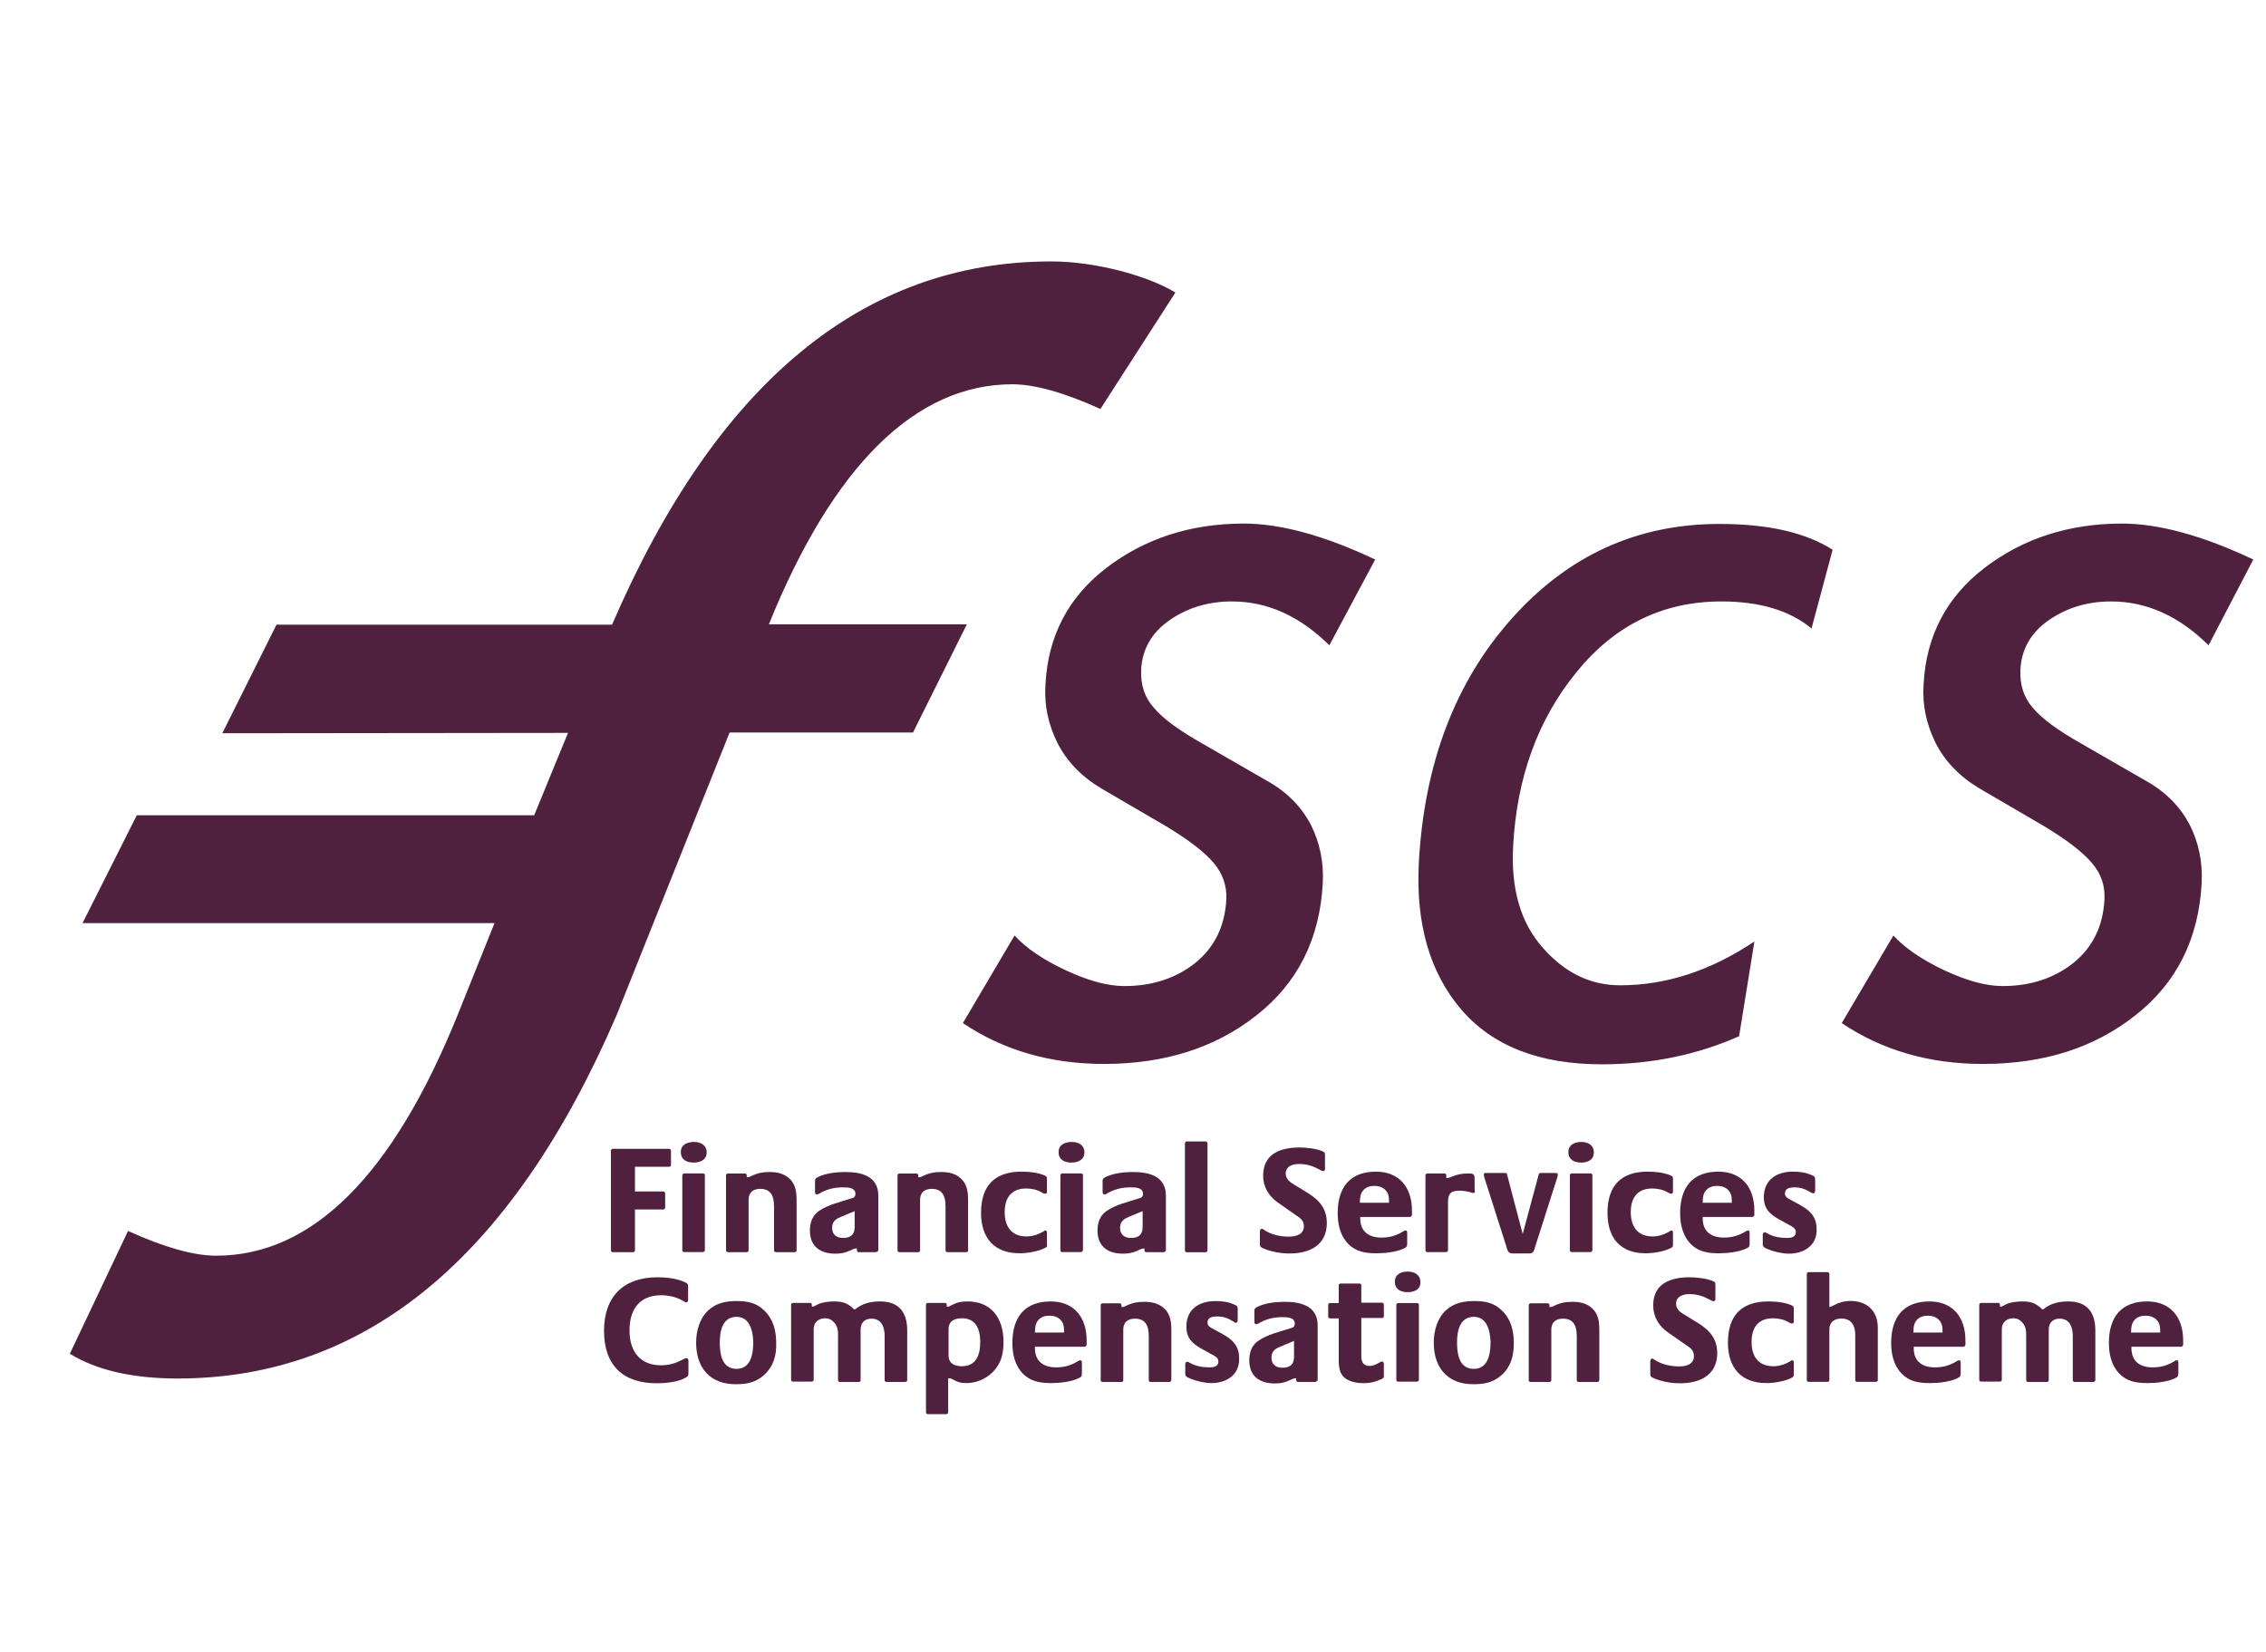
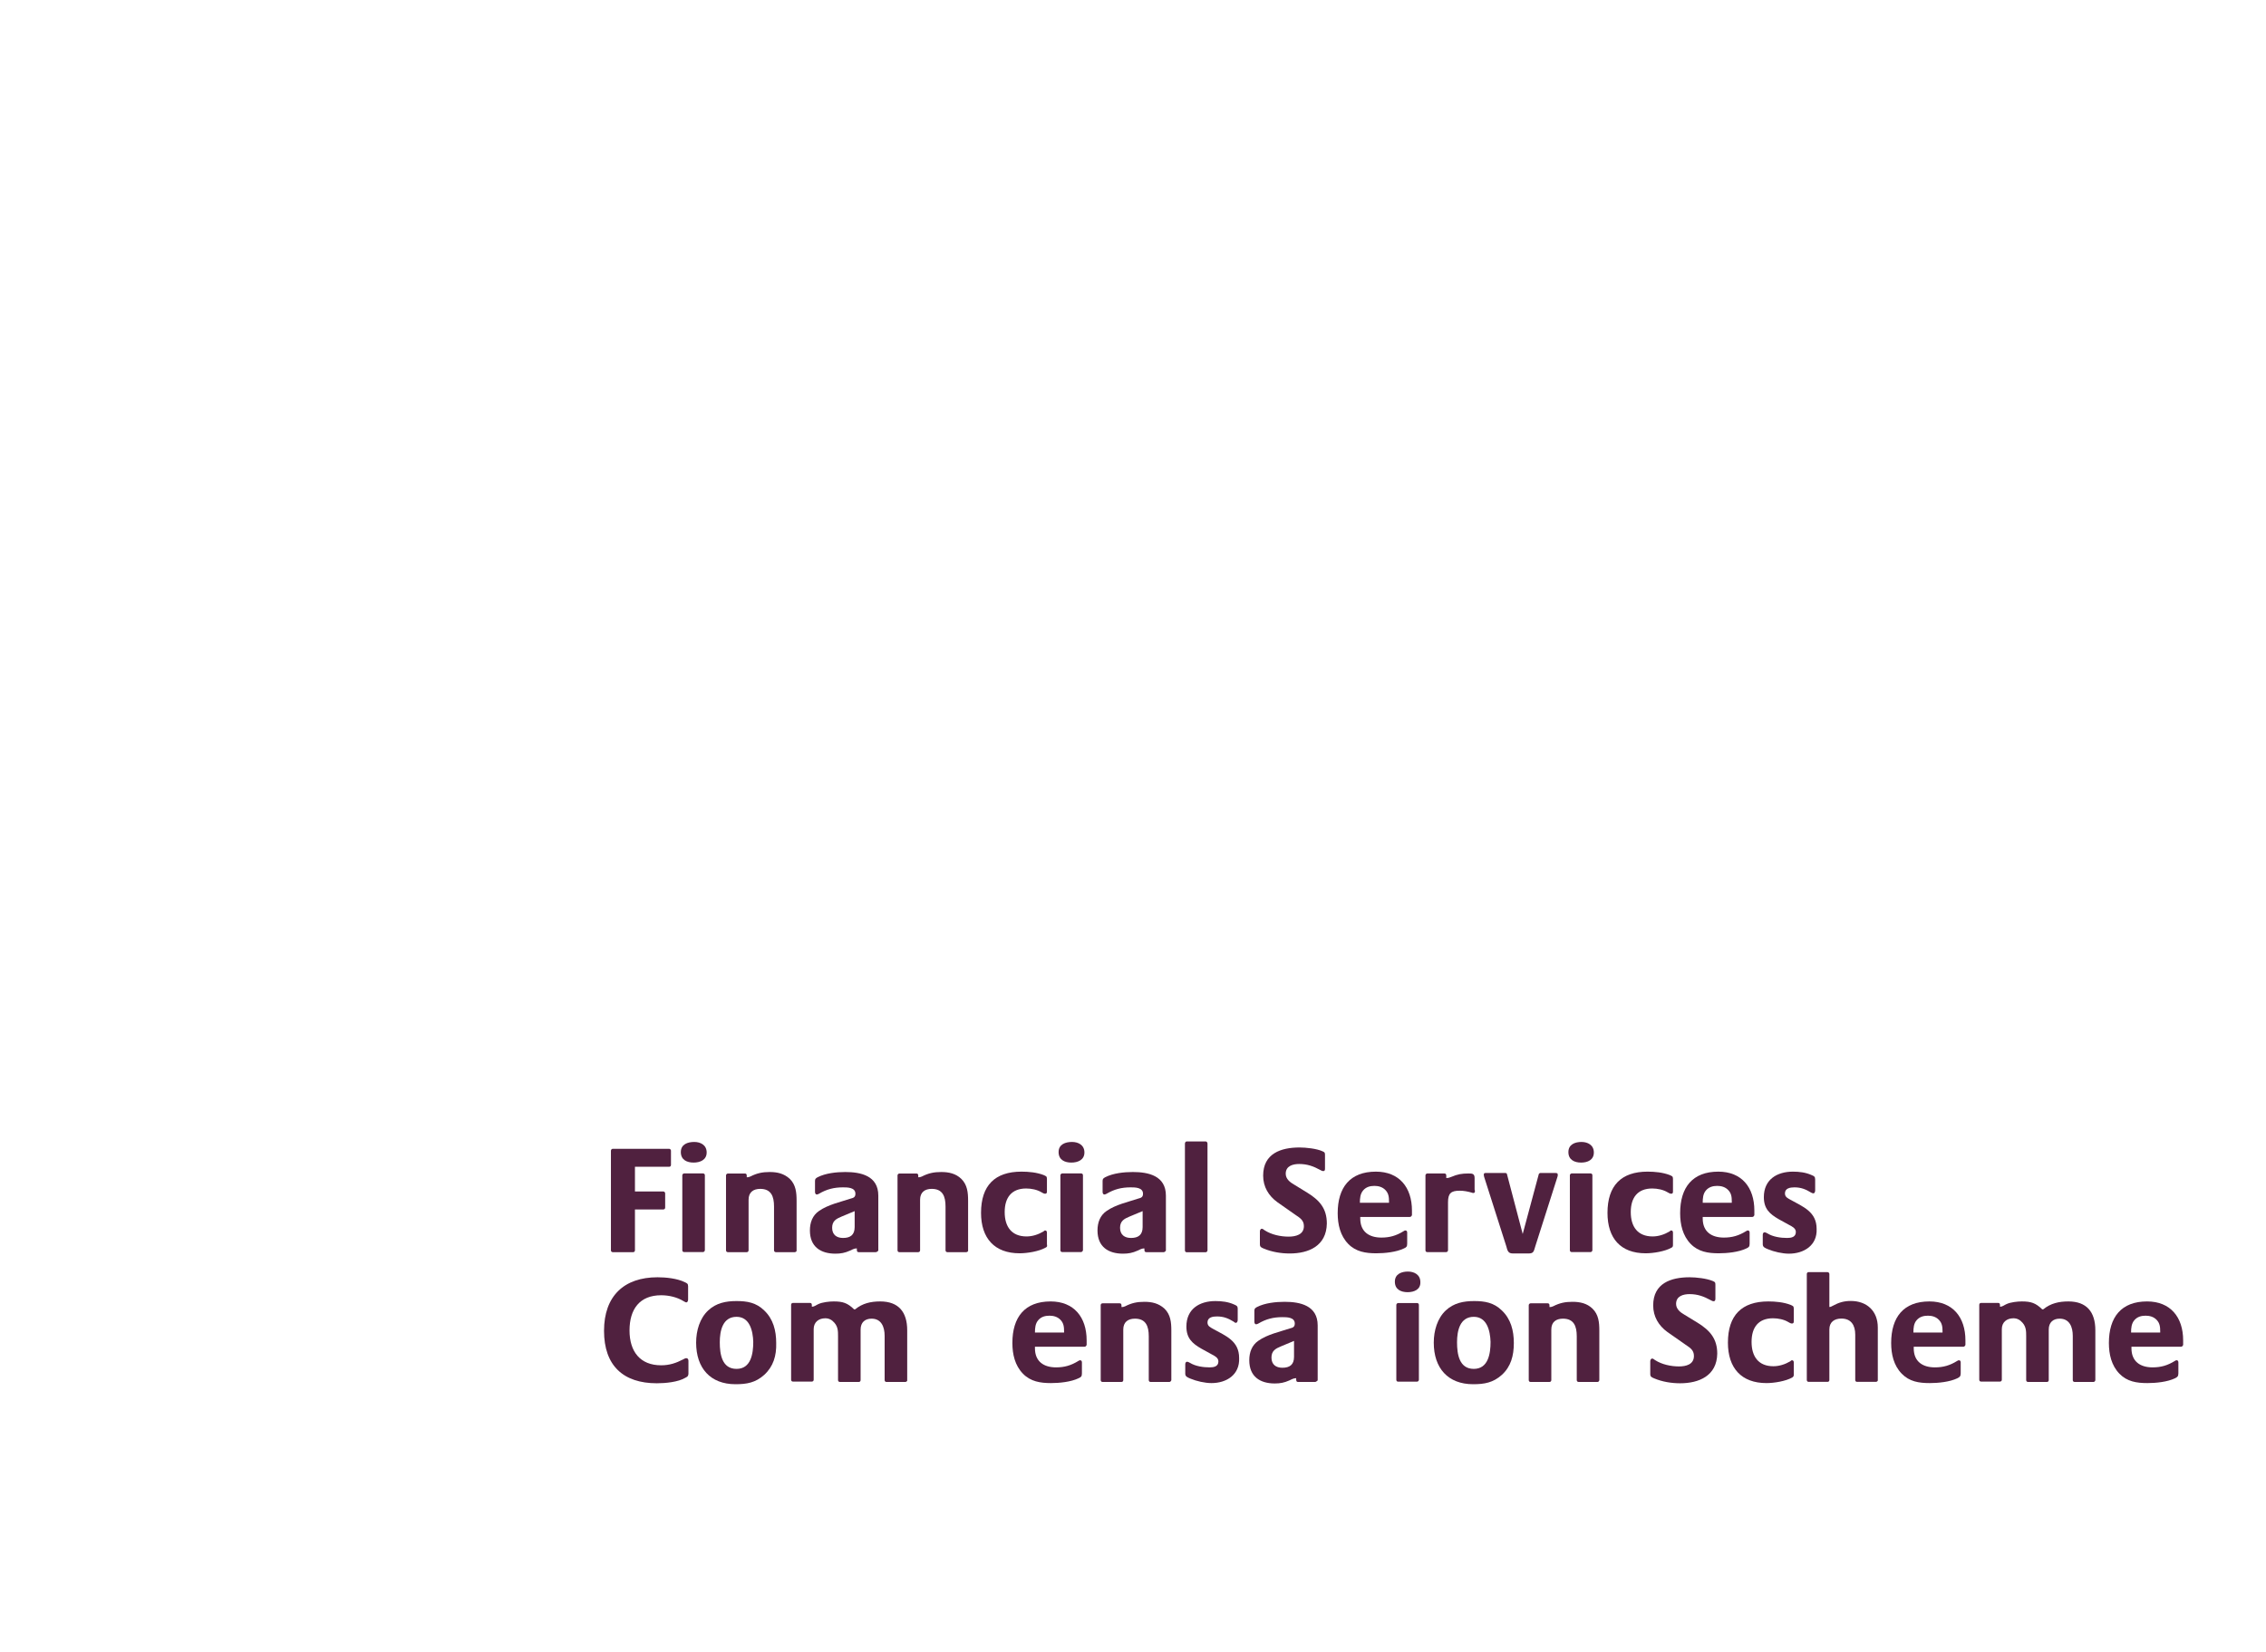
<svg xmlns="http://www.w3.org/2000/svg" width="48" height="35" viewBox="0 0 48 35" fill="none">
  <g clip-path="url(#clip0_14591_12109)">
-     <path d="M46.783 13.672C46.159 13.053 45.473 12.743 44.717 12.743C44.216 12.743 43.777 12.878 43.399 13.14C43.021 13.402 42.821 13.751 42.798 14.187C42.782 14.505 42.867 14.774 43.06 14.997C43.253 15.227 43.599 15.481 44.093 15.758L45.457 16.544C45.881 16.782 46.182 17.091 46.382 17.472C46.575 17.853 46.66 18.266 46.637 18.71C46.575 19.892 46.105 20.828 45.234 21.511C44.363 22.201 43.291 22.542 42.004 22.542C40.871 22.542 39.876 22.256 39.013 21.677L40.107 19.821C40.354 20.09 40.716 20.336 41.187 20.559C41.665 20.781 42.073 20.892 42.42 20.892C43.014 20.892 43.515 20.725 43.923 20.4C44.332 20.067 44.548 19.622 44.578 19.059C44.594 18.773 44.509 18.512 44.316 18.289C44.124 18.059 43.785 17.797 43.299 17.504L41.927 16.703C41.503 16.449 41.194 16.123 41.002 15.742C40.809 15.354 40.716 14.941 40.747 14.497C40.801 13.473 41.233 12.648 42.042 12.029C42.852 11.41 43.823 11.093 44.949 11.093C45.727 11.093 46.66 11.347 47.731 11.855L46.783 13.672ZM38.373 13.315C37.91 12.934 37.278 12.743 36.461 12.743C35.228 12.743 34.202 13.243 33.393 14.243C32.576 15.243 32.129 16.473 32.052 17.932C32.005 18.829 32.206 19.543 32.676 20.075C33.139 20.606 33.686 20.876 34.318 20.876C35.289 20.876 36.238 20.567 37.163 19.948L36.839 21.955C35.945 22.352 34.973 22.55 33.933 22.55C32.607 22.55 31.612 22.161 30.949 21.384C30.286 20.606 29.986 19.567 30.055 18.273C30.171 16.171 30.826 14.449 32.021 13.108C33.216 11.767 34.68 11.101 36.423 11.101C37.456 11.101 38.25 11.284 38.82 11.648L38.373 13.315ZM28.159 13.672C27.534 13.053 26.848 12.743 26.093 12.743C25.592 12.743 25.152 12.878 24.775 13.14C24.397 13.402 24.196 13.751 24.173 14.187C24.158 14.505 24.243 14.774 24.443 14.997C24.636 15.227 24.983 15.481 25.476 15.758L26.84 16.544C27.265 16.782 27.565 17.091 27.766 17.472C27.958 17.853 28.043 18.266 28.02 18.71C27.958 19.892 27.488 20.828 26.617 21.511C25.746 22.201 24.667 22.542 23.387 22.542C22.254 22.542 21.259 22.256 20.396 21.677L21.491 19.821C21.737 20.09 22.1 20.336 22.578 20.559C23.055 20.781 23.464 20.892 23.819 20.892C24.412 20.892 24.913 20.725 25.322 20.4C25.73 20.067 25.946 19.622 25.977 19.059C25.992 18.773 25.9 18.512 25.715 18.289C25.522 18.059 25.183 17.797 24.698 17.504L23.325 16.703C22.901 16.449 22.593 16.123 22.4 15.742C22.207 15.354 22.115 14.941 22.146 14.497C22.2 13.473 22.631 12.648 23.441 12.029C24.25 11.41 25.222 11.093 26.347 11.093C27.126 11.093 28.058 11.347 29.13 11.855L28.159 13.672ZM23.31 8.665C22.539 8.316 21.915 8.142 21.444 8.142C19.409 8.142 17.659 9.839 16.287 13.227H20.481L19.34 15.52H15.455L13.057 21.519C10.845 26.644 7.746 29.207 3.76 29.207C2.812 29.207 2.049 29.032 1.479 28.683L2.712 26.081C3.483 26.43 4.107 26.605 4.577 26.605C6.613 26.605 8.316 24.907 9.688 21.519L10.475 19.559H1.748L2.897 17.274H11.315L12.032 15.528L4.709 15.536L5.857 13.235H12.965C15.177 8.11 18.284 5.539 22.269 5.539C23.217 5.539 24.327 5.848 24.898 6.198L23.31 8.665Z" fill="#50213F" />
    <path d="M14.175 24.721H13.45V25.244H14.052C14.075 25.244 14.09 25.268 14.09 25.284V25.585C14.09 25.609 14.075 25.625 14.052 25.625H13.45V26.49C13.45 26.514 13.435 26.53 13.412 26.53H12.98C12.957 26.53 12.941 26.514 12.941 26.49V24.38C12.941 24.356 12.964 24.34 12.98 24.34H14.175C14.198 24.34 14.213 24.364 14.213 24.38V24.681C14.213 24.705 14.198 24.721 14.175 24.721Z" fill="#50213F" />
    <path d="M14.692 24.632C14.553 24.632 14.422 24.576 14.422 24.41C14.422 24.243 14.568 24.195 14.707 24.195C14.838 24.195 14.969 24.259 14.969 24.418C14.969 24.576 14.83 24.632 14.692 24.632ZM14.892 26.528H14.491C14.468 26.528 14.453 26.512 14.453 26.488V24.901C14.453 24.878 14.476 24.862 14.491 24.862H14.892C14.915 24.862 14.931 24.878 14.931 24.901V26.488C14.931 26.504 14.915 26.528 14.892 26.528Z" fill="#50213F" />
    <path d="M16.836 26.53H16.435C16.412 26.53 16.396 26.514 16.396 26.49V25.562C16.396 25.348 16.335 25.189 16.104 25.189C15.957 25.189 15.857 25.261 15.857 25.419V26.49C15.857 26.514 15.841 26.53 15.818 26.53H15.418C15.394 26.53 15.379 26.514 15.379 26.49V24.903C15.379 24.88 15.402 24.864 15.418 24.864H15.78C15.826 24.864 15.818 24.911 15.818 24.943H15.826C15.857 24.943 15.872 24.935 15.895 24.927C16.034 24.856 16.15 24.832 16.304 24.832C16.466 24.832 16.605 24.864 16.728 24.975C16.859 25.102 16.874 25.268 16.874 25.443V26.49C16.882 26.506 16.859 26.53 16.836 26.53Z" fill="#50213F" />
    <path d="M18.552 26.53H18.189C18.143 26.53 18.151 26.482 18.151 26.451H18.135C18.097 26.451 18.035 26.482 18.004 26.498C17.896 26.546 17.811 26.562 17.696 26.562C17.387 26.562 17.156 26.419 17.156 26.07C17.156 25.903 17.21 25.752 17.349 25.657C17.542 25.522 17.804 25.467 18.02 25.395C18.081 25.38 18.12 25.364 18.12 25.292C18.12 25.157 17.95 25.157 17.858 25.157C17.665 25.157 17.511 25.197 17.349 25.292C17.334 25.3 17.318 25.308 17.303 25.308C17.272 25.308 17.264 25.276 17.264 25.253V25.023C17.264 24.975 17.28 24.967 17.318 24.943C17.488 24.856 17.719 24.832 17.904 24.832C18.235 24.832 18.605 24.911 18.605 25.332V26.498C18.598 26.506 18.575 26.53 18.552 26.53ZM18.112 25.657C18.02 25.697 17.927 25.736 17.827 25.776C17.711 25.824 17.627 25.871 17.627 26.014C17.627 26.165 17.727 26.229 17.858 26.229C18.012 26.229 18.104 26.165 18.104 25.998V25.657H18.112Z" fill="#50213F" />
    <path d="M20.469 26.53H20.068C20.045 26.53 20.029 26.514 20.029 26.49V25.562C20.029 25.348 19.968 25.189 19.736 25.189C19.59 25.189 19.49 25.261 19.49 25.419V26.49C19.49 26.514 19.474 26.53 19.451 26.53H19.05C19.027 26.53 19.012 26.514 19.012 26.49V24.903C19.012 24.88 19.035 24.864 19.05 24.864H19.413C19.459 24.864 19.451 24.911 19.451 24.943H19.459C19.49 24.943 19.505 24.935 19.528 24.927C19.667 24.856 19.783 24.832 19.937 24.832C20.099 24.832 20.245 24.864 20.361 24.975C20.492 25.102 20.507 25.268 20.507 25.443V26.49C20.515 26.506 20.492 26.53 20.469 26.53Z" fill="#50213F" />
    <path d="M22.146 26.435C22.007 26.514 21.76 26.554 21.598 26.554C21.067 26.554 20.781 26.236 20.781 25.697C20.781 25.118 21.074 24.824 21.637 24.824C21.791 24.824 21.961 24.84 22.107 24.896C22.153 24.919 22.177 24.919 22.177 24.975V25.245C22.177 25.276 22.169 25.292 22.138 25.292C22.115 25.292 22.084 25.276 22.061 25.261C21.968 25.205 21.845 25.181 21.737 25.181C21.429 25.181 21.282 25.372 21.282 25.681C21.282 25.991 21.429 26.197 21.745 26.197C21.868 26.197 21.991 26.157 22.099 26.094C22.115 26.086 22.123 26.07 22.138 26.07C22.169 26.07 22.177 26.094 22.177 26.117V26.363C22.184 26.403 22.184 26.419 22.146 26.435Z" fill="#50213F" />
    <path d="M22.694 24.632C22.555 24.632 22.424 24.576 22.424 24.41C22.424 24.243 22.57 24.195 22.709 24.195C22.84 24.195 22.971 24.259 22.971 24.418C22.971 24.576 22.832 24.632 22.694 24.632ZM22.902 26.528H22.501C22.478 26.528 22.462 26.512 22.462 26.488V24.901C22.462 24.878 22.485 24.862 22.501 24.862H22.902C22.925 24.862 22.94 24.878 22.94 24.901V26.488C22.94 26.504 22.917 26.528 22.902 26.528Z" fill="#50213F" />
    <path d="M24.651 26.53H24.281C24.235 26.53 24.242 26.482 24.242 26.451H24.227C24.189 26.451 24.127 26.482 24.096 26.498C23.988 26.546 23.903 26.562 23.788 26.562C23.479 26.562 23.248 26.419 23.248 26.07C23.248 25.903 23.302 25.752 23.441 25.657C23.634 25.522 23.896 25.467 24.111 25.395C24.173 25.38 24.212 25.364 24.212 25.292C24.212 25.157 24.042 25.157 23.95 25.157C23.757 25.157 23.603 25.197 23.441 25.292C23.425 25.3 23.41 25.308 23.395 25.308C23.364 25.308 23.356 25.276 23.356 25.253V25.023C23.356 24.975 23.371 24.967 23.41 24.943C23.579 24.856 23.811 24.832 23.996 24.832C24.327 24.832 24.697 24.911 24.697 25.332V26.498C24.69 26.506 24.674 26.53 24.651 26.53ZM24.212 25.657C24.119 25.697 24.019 25.736 23.926 25.776C23.811 25.824 23.726 25.871 23.726 26.014C23.726 26.165 23.826 26.229 23.957 26.229C24.111 26.229 24.204 26.165 24.204 25.998V25.657H24.212Z" fill="#50213F" />
    <path d="M25.539 26.532H25.138C25.115 26.532 25.1 26.516 25.1 26.492V24.231C25.1 24.207 25.115 24.184 25.138 24.184H25.539C25.562 24.184 25.578 24.207 25.578 24.231V26.492C25.578 26.508 25.562 26.532 25.539 26.532Z" fill="#50213F" />
    <path d="M27.32 26.558C27.135 26.558 26.942 26.526 26.772 26.455C26.718 26.431 26.688 26.423 26.688 26.36V26.09C26.688 26.066 26.703 26.034 26.726 26.034C26.749 26.034 26.765 26.05 26.788 26.066C26.934 26.161 27.127 26.201 27.297 26.201C27.443 26.201 27.62 26.161 27.62 25.979C27.62 25.852 27.535 25.804 27.443 25.741L27.058 25.471C26.872 25.336 26.757 25.146 26.757 24.908C26.757 24.439 27.135 24.312 27.528 24.312C27.666 24.312 27.89 24.336 28.013 24.392C28.067 24.416 28.067 24.424 28.067 24.487V24.757C28.067 24.781 28.067 24.812 28.029 24.812C28.006 24.812 27.983 24.797 27.967 24.789C27.821 24.709 27.69 24.662 27.52 24.662C27.389 24.662 27.235 24.701 27.235 24.868C27.235 24.979 27.327 25.05 27.412 25.098L27.697 25.273C27.952 25.431 28.106 25.606 28.106 25.923C28.098 26.399 27.721 26.558 27.32 26.558Z" fill="#50213F" />
    <path d="M29.862 25.784H28.814V25.816C28.814 26.102 29.007 26.221 29.261 26.221C29.438 26.221 29.577 26.181 29.731 26.086C29.747 26.078 29.754 26.07 29.77 26.07C29.801 26.07 29.808 26.094 29.808 26.117V26.348C29.808 26.411 29.793 26.427 29.739 26.451C29.577 26.53 29.33 26.554 29.153 26.554C28.93 26.554 28.721 26.522 28.559 26.355C28.39 26.181 28.336 25.943 28.336 25.705C28.336 25.157 28.598 24.824 29.145 24.824C29.639 24.824 29.909 25.157 29.909 25.649V25.745C29.901 25.768 29.885 25.784 29.862 25.784ZM29.423 25.459C29.423 25.364 29.415 25.284 29.346 25.213C29.284 25.149 29.199 25.126 29.114 25.126C29.022 25.126 28.937 25.149 28.876 25.221C28.814 25.292 28.806 25.387 28.806 25.483H29.423V25.459Z" fill="#50213F" />
    <path d="M31.213 25.276C31.197 25.276 31.19 25.276 31.174 25.268C31.09 25.244 31.005 25.228 30.92 25.228C30.735 25.228 30.673 25.284 30.673 25.474V26.49C30.673 26.514 30.65 26.529 30.635 26.529H30.234C30.211 26.529 30.195 26.514 30.195 26.49V24.903C30.195 24.879 30.218 24.863 30.234 24.863H30.596C30.65 24.863 30.635 24.927 30.635 24.959H30.642C30.681 24.959 30.704 24.951 30.743 24.935C30.874 24.879 30.966 24.863 31.105 24.863C31.182 24.863 31.236 24.863 31.236 24.959V25.204C31.251 25.236 31.244 25.276 31.213 25.276Z" fill="#50213F" />
    <path d="M32.987 24.947L32.524 26.399C32.493 26.494 32.493 26.557 32.393 26.557H32.039C31.946 26.557 31.931 26.494 31.908 26.407L31.437 24.931C31.437 24.915 31.43 24.907 31.43 24.891C31.43 24.852 31.453 24.852 31.484 24.852H31.884C31.9 24.852 31.923 24.86 31.923 24.883L32.255 26.145L32.594 24.883C32.594 24.867 32.617 24.852 32.632 24.852H32.941C32.956 24.852 32.995 24.852 32.995 24.875C33.002 24.899 32.995 24.931 32.987 24.947Z" fill="#50213F" />
    <path d="M33.492 24.632C33.354 24.632 33.223 24.576 33.223 24.41C33.223 24.243 33.369 24.195 33.5 24.195C33.631 24.195 33.762 24.259 33.762 24.418C33.762 24.576 33.631 24.632 33.492 24.632ZM33.693 26.528H33.292C33.269 26.528 33.254 26.512 33.254 26.488V24.901C33.254 24.878 33.277 24.862 33.292 24.862H33.693C33.716 24.862 33.731 24.878 33.731 24.901V26.488C33.731 26.504 33.716 26.528 33.693 26.528Z" fill="#50213F" />
    <path d="M35.407 26.435C35.269 26.514 35.022 26.554 34.86 26.554C34.328 26.554 34.051 26.236 34.051 25.697C34.051 25.118 34.344 24.824 34.899 24.824C35.053 24.824 35.222 24.84 35.369 24.896C35.415 24.919 35.438 24.919 35.438 24.975V25.245C35.438 25.276 35.431 25.292 35.4 25.292C35.377 25.292 35.346 25.276 35.323 25.261C35.23 25.205 35.107 25.181 34.999 25.181C34.691 25.181 34.544 25.372 34.544 25.681C34.544 25.991 34.691 26.197 35.007 26.197C35.13 26.197 35.253 26.157 35.361 26.094C35.377 26.086 35.384 26.07 35.4 26.07C35.431 26.07 35.438 26.094 35.438 26.117V26.363C35.438 26.403 35.438 26.419 35.407 26.435Z" fill="#50213F" />
    <path d="M37.116 25.784H36.068V25.816C36.068 26.102 36.261 26.221 36.515 26.221C36.692 26.221 36.831 26.181 36.985 26.086C37.001 26.078 37.008 26.07 37.024 26.07C37.054 26.07 37.062 26.094 37.062 26.117V26.348C37.062 26.411 37.047 26.427 36.993 26.451C36.831 26.53 36.584 26.554 36.407 26.554C36.183 26.554 35.975 26.522 35.813 26.355C35.644 26.181 35.59 25.943 35.59 25.705C35.59 25.157 35.852 24.824 36.399 24.824C36.893 24.824 37.162 25.157 37.162 25.649V25.745C37.155 25.768 37.139 25.784 37.116 25.784ZM36.684 25.459C36.684 25.364 36.677 25.284 36.607 25.213C36.546 25.149 36.461 25.126 36.376 25.126C36.284 25.126 36.199 25.149 36.137 25.221C36.075 25.292 36.068 25.387 36.068 25.483H36.684V25.459Z" fill="#50213F" />
    <path d="M37.895 26.562C37.756 26.562 37.579 26.522 37.448 26.467C37.394 26.443 37.34 26.427 37.34 26.363V26.165C37.34 26.141 37.348 26.11 37.378 26.11C37.401 26.11 37.425 26.125 37.44 26.133C37.556 26.205 37.718 26.229 37.856 26.229C37.941 26.229 38.041 26.213 38.041 26.102C38.041 26.022 37.956 25.983 37.895 25.951L37.679 25.832C37.486 25.721 37.363 25.61 37.363 25.364C37.363 24.991 37.641 24.824 37.98 24.824C38.111 24.824 38.249 24.84 38.373 24.896C38.427 24.919 38.45 24.927 38.45 24.991V25.221C38.45 25.245 38.442 25.284 38.411 25.284C38.396 25.284 38.38 25.276 38.365 25.268C38.249 25.197 38.149 25.157 38.011 25.157C37.926 25.157 37.81 25.173 37.81 25.284C37.81 25.364 37.872 25.388 37.926 25.419C38.196 25.57 38.481 25.673 38.481 26.038C38.496 26.387 38.211 26.562 37.895 26.562Z" fill="#50213F" />
    <path d="M14.522 29.189C14.367 29.284 14.09 29.308 13.913 29.308C13.204 29.308 12.795 28.935 12.795 28.197C12.795 27.459 13.219 27.062 13.928 27.062C14.105 27.062 14.344 27.086 14.506 27.166C14.553 27.189 14.576 27.197 14.576 27.253V27.531C14.576 27.554 14.568 27.594 14.537 27.594C14.522 27.594 14.499 27.578 14.483 27.57C14.344 27.483 14.167 27.443 14.005 27.443C13.55 27.443 13.335 27.737 13.335 28.189C13.335 28.634 13.558 28.927 14.005 28.927C14.182 28.927 14.321 28.88 14.475 28.8C14.491 28.792 14.514 28.776 14.537 28.776C14.568 28.776 14.583 28.8 14.583 28.832V29.11C14.576 29.157 14.568 29.165 14.522 29.189Z" fill="#50213F" />
    <path d="M16.188 29.13C16.003 29.296 15.818 29.328 15.579 29.328C15.047 29.328 14.746 28.987 14.746 28.447C14.746 28.193 14.823 27.931 15.001 27.765C15.17 27.606 15.378 27.566 15.602 27.566C15.825 27.566 16.018 27.598 16.188 27.765C16.38 27.947 16.442 28.193 16.442 28.455C16.45 28.725 16.38 28.955 16.188 29.13ZM15.602 27.9C15.309 27.9 15.247 28.193 15.247 28.439C15.247 28.693 15.293 29.003 15.602 29.003C15.91 29.003 15.956 28.677 15.956 28.431C15.949 28.193 15.879 27.9 15.602 27.9Z" fill="#50213F" />
    <path d="M19.178 29.28H18.777C18.754 29.28 18.739 29.264 18.739 29.24V28.304C18.739 28.114 18.67 27.939 18.462 27.939C18.323 27.939 18.23 28.018 18.23 28.169V29.24C18.23 29.264 18.215 29.28 18.192 29.28H17.791C17.768 29.28 17.752 29.264 17.752 29.24V28.312C17.752 28.209 17.752 28.114 17.675 28.026C17.621 27.963 17.559 27.931 17.482 27.931C17.344 27.931 17.236 28.011 17.236 28.161V29.233C17.236 29.256 17.22 29.272 17.197 29.272H16.796C16.773 29.272 16.758 29.256 16.758 29.233V27.646C16.758 27.622 16.773 27.606 16.796 27.606H17.159C17.205 27.606 17.197 27.654 17.197 27.685H17.205C17.251 27.685 17.297 27.646 17.336 27.63C17.421 27.59 17.567 27.574 17.66 27.574C17.852 27.574 17.953 27.606 18.091 27.741H18.115C18.269 27.614 18.446 27.574 18.646 27.574C19.032 27.574 19.217 27.796 19.217 28.185V29.24C19.225 29.256 19.201 29.28 19.178 29.28Z" fill="#50213F" />
-     <path d="M21.034 29.066C20.887 29.217 20.679 29.304 20.471 29.304C20.34 29.304 20.278 29.28 20.163 29.217C20.132 29.201 20.124 29.201 20.085 29.201V29.923C20.085 29.947 20.062 29.962 20.047 29.962H19.654C19.631 29.962 19.615 29.947 19.615 29.923V27.646C19.615 27.622 19.631 27.606 19.654 27.606H20.016C20.062 27.606 20.055 27.654 20.055 27.685H20.062C20.093 27.685 20.101 27.685 20.124 27.669C20.263 27.598 20.34 27.574 20.494 27.574C21.003 27.574 21.257 27.931 21.257 28.431C21.257 28.677 21.211 28.883 21.034 29.066ZM20.378 27.931C20.216 27.931 20.093 27.987 20.093 28.169V28.717C20.093 28.891 20.224 28.947 20.371 28.947C20.679 28.947 20.764 28.709 20.764 28.431C20.764 28.161 20.671 27.931 20.378 27.931Z" fill="#50213F" />
    <path d="M22.972 28.534H21.923V28.566C21.923 28.852 22.116 28.971 22.37 28.971C22.548 28.971 22.686 28.931 22.841 28.836C22.856 28.828 22.864 28.82 22.879 28.82C22.91 28.82 22.918 28.844 22.918 28.867V29.098C22.918 29.161 22.902 29.177 22.848 29.201C22.686 29.28 22.44 29.304 22.262 29.304C22.039 29.304 21.831 29.272 21.669 29.105C21.499 28.931 21.445 28.693 21.445 28.455C21.445 27.907 21.707 27.574 22.255 27.574C22.748 27.574 23.018 27.907 23.018 28.399V28.495C23.01 28.518 22.995 28.534 22.972 28.534ZM22.54 28.209C22.54 28.114 22.532 28.034 22.463 27.963C22.401 27.899 22.316 27.876 22.232 27.876C22.139 27.876 22.054 27.899 21.993 27.971C21.931 28.042 21.923 28.138 21.923 28.233H22.54V28.209Z" fill="#50213F" />
    <path d="M24.773 29.28H24.372C24.349 29.28 24.334 29.264 24.334 29.24V28.312C24.334 28.098 24.272 27.939 24.041 27.939C23.895 27.939 23.794 28.011 23.794 28.169V29.24C23.794 29.264 23.779 29.28 23.756 29.28H23.355C23.332 29.28 23.316 29.264 23.316 29.24V27.653C23.316 27.63 23.332 27.614 23.355 27.614H23.717C23.764 27.614 23.756 27.661 23.756 27.693H23.764C23.794 27.693 23.81 27.685 23.833 27.677C23.972 27.606 24.087 27.582 24.241 27.582C24.403 27.582 24.542 27.614 24.665 27.725C24.797 27.852 24.812 28.018 24.812 28.193V29.24C24.812 29.256 24.789 29.28 24.773 29.28Z" fill="#50213F" />
    <path d="M25.663 29.304C25.524 29.304 25.346 29.264 25.215 29.209C25.161 29.185 25.107 29.169 25.107 29.106V28.907C25.107 28.884 25.115 28.852 25.146 28.852C25.169 28.852 25.192 28.868 25.208 28.876C25.323 28.947 25.485 28.971 25.624 28.971C25.709 28.971 25.809 28.955 25.809 28.844C25.809 28.765 25.724 28.725 25.663 28.693L25.447 28.574C25.254 28.463 25.131 28.352 25.131 28.106C25.131 27.733 25.408 27.566 25.747 27.566C25.878 27.566 26.017 27.582 26.14 27.638C26.194 27.662 26.218 27.669 26.218 27.733V27.963C26.218 27.987 26.21 28.027 26.179 28.027C26.163 28.027 26.148 28.019 26.133 28.003C26.017 27.931 25.917 27.892 25.778 27.892C25.693 27.892 25.578 27.908 25.578 28.019C25.578 28.098 25.639 28.122 25.693 28.154C25.963 28.304 26.248 28.407 26.248 28.772C26.264 29.129 25.979 29.304 25.663 29.304Z" fill="#50213F" />
    <path d="M27.858 29.28H27.496C27.45 29.28 27.457 29.232 27.457 29.201H27.442C27.403 29.201 27.342 29.232 27.311 29.248C27.203 29.296 27.118 29.312 27.003 29.312C26.694 29.312 26.463 29.169 26.463 28.82C26.463 28.653 26.517 28.502 26.656 28.407C26.848 28.272 27.11 28.217 27.326 28.145C27.388 28.13 27.427 28.114 27.427 28.042C27.427 27.907 27.257 27.907 27.164 27.907C26.972 27.907 26.817 27.947 26.656 28.042C26.64 28.05 26.625 28.058 26.609 28.058C26.578 28.058 26.571 28.026 26.571 28.003V27.773C26.571 27.725 26.586 27.717 26.625 27.693C26.794 27.606 27.026 27.582 27.211 27.582C27.542 27.582 27.912 27.661 27.912 28.082V29.248C27.897 29.256 27.881 29.28 27.858 29.28ZM27.419 28.407C27.326 28.447 27.234 28.486 27.134 28.526C27.018 28.574 26.933 28.621 26.933 28.764C26.933 28.915 27.033 28.979 27.164 28.979C27.319 28.979 27.411 28.915 27.411 28.748V28.407H27.419Z" fill="#50213F" />
-     <path d="M29.245 29.227C29.129 29.282 29.014 29.306 28.883 29.306C28.752 29.306 28.605 29.282 28.497 29.203C28.374 29.115 28.358 28.957 28.358 28.814V27.933H28.173C28.15 27.933 28.135 27.917 28.135 27.893V27.648C28.135 27.624 28.15 27.608 28.173 27.608H28.358V27.235C28.358 27.211 28.374 27.195 28.397 27.195H28.798C28.821 27.195 28.836 27.211 28.836 27.235V27.6H29.276C29.299 27.6 29.314 27.624 29.314 27.64V27.886C29.314 27.909 29.299 27.925 29.276 27.925H28.836V28.719C28.836 28.854 28.875 28.941 29.014 28.941C29.129 28.941 29.237 28.846 29.276 28.846C29.299 28.846 29.314 28.877 29.314 28.893V29.123C29.322 29.195 29.299 29.203 29.245 29.227Z" fill="#50213F" />
    <path d="M29.817 27.378C29.678 27.378 29.547 27.322 29.547 27.156C29.547 26.989 29.693 26.941 29.824 26.941C29.955 26.941 30.087 27.005 30.087 27.164C30.094 27.322 29.955 27.378 29.817 27.378ZM30.017 29.274H29.616C29.593 29.274 29.578 29.258 29.578 29.234V27.648C29.578 27.624 29.601 27.608 29.616 27.608H30.017C30.04 27.608 30.056 27.624 30.056 27.648V29.234C30.056 29.25 30.04 29.274 30.017 29.274Z" fill="#50213F" />
    <path d="M31.813 29.13C31.628 29.296 31.443 29.328 31.204 29.328C30.672 29.328 30.371 28.987 30.371 28.447C30.371 28.193 30.448 27.931 30.625 27.765C30.795 27.606 31.003 27.566 31.227 27.566C31.45 27.566 31.643 27.598 31.813 27.765C32.005 27.947 32.067 28.193 32.067 28.455C32.067 28.725 32.005 28.955 31.813 29.13ZM31.219 27.9C30.926 27.9 30.864 28.193 30.864 28.439C30.864 28.693 30.911 29.003 31.219 29.003C31.527 29.003 31.574 28.677 31.574 28.431C31.566 28.193 31.497 27.9 31.219 27.9Z" fill="#50213F" />
    <path d="M33.84 29.28H33.439C33.416 29.28 33.4 29.264 33.4 29.24V28.312C33.4 28.098 33.339 27.939 33.107 27.939C32.961 27.939 32.861 28.011 32.861 28.169V29.24C32.861 29.264 32.845 29.28 32.822 29.28H32.421C32.398 29.28 32.383 29.264 32.383 29.24V27.653C32.383 27.63 32.406 27.614 32.421 27.614H32.784C32.83 27.614 32.822 27.661 32.822 27.693H32.83C32.861 27.693 32.876 27.685 32.899 27.677C33.038 27.606 33.154 27.582 33.308 27.582C33.47 27.582 33.616 27.614 33.732 27.725C33.863 27.852 33.878 28.018 33.878 28.193V29.24C33.878 29.256 33.863 29.28 33.84 29.28Z" fill="#50213F" />
    <path d="M35.589 29.308C35.404 29.308 35.211 29.276 35.042 29.205C34.988 29.181 34.957 29.173 34.957 29.11V28.84C34.957 28.816 34.972 28.784 34.996 28.784C35.019 28.784 35.034 28.8 35.057 28.816C35.204 28.911 35.396 28.951 35.566 28.951C35.712 28.951 35.882 28.911 35.882 28.729C35.882 28.602 35.797 28.554 35.705 28.491L35.319 28.221C35.134 28.086 35.019 27.896 35.019 27.658C35.019 27.189 35.396 27.062 35.79 27.062C35.928 27.062 36.152 27.086 36.283 27.142C36.337 27.166 36.337 27.174 36.337 27.237V27.507C36.337 27.531 36.337 27.57 36.298 27.57C36.275 27.57 36.252 27.554 36.237 27.547C36.09 27.467 35.959 27.419 35.79 27.419C35.658 27.419 35.504 27.459 35.504 27.626C35.504 27.737 35.597 27.808 35.682 27.856L35.967 28.03C36.221 28.189 36.376 28.364 36.376 28.681C36.368 29.149 35.99 29.308 35.589 29.308Z" fill="#50213F" />
    <path d="M37.966 29.185C37.827 29.264 37.581 29.304 37.419 29.304C36.887 29.304 36.602 28.986 36.602 28.447C36.602 27.868 36.895 27.574 37.457 27.574C37.611 27.574 37.781 27.59 37.928 27.646C37.974 27.669 37.997 27.669 37.997 27.725V27.995C37.997 28.026 37.989 28.042 37.958 28.042C37.935 28.042 37.904 28.026 37.881 28.011C37.789 27.955 37.665 27.931 37.557 27.931C37.249 27.931 37.103 28.122 37.103 28.431C37.103 28.741 37.249 28.947 37.565 28.947C37.688 28.947 37.812 28.907 37.92 28.844C37.935 28.836 37.943 28.82 37.958 28.82C37.989 28.82 37.997 28.844 37.997 28.867V29.113C37.997 29.153 37.997 29.161 37.966 29.185Z" fill="#50213F" />
    <path d="M39.738 29.278H39.337C39.314 29.278 39.299 29.262 39.299 29.238V28.278C39.299 28.08 39.214 27.937 39.006 27.937C38.859 27.937 38.751 28.008 38.751 28.167V29.238C38.751 29.262 38.736 29.278 38.713 29.278H38.312C38.289 29.278 38.273 29.262 38.273 29.238V26.993C38.273 26.969 38.289 26.953 38.312 26.953H38.713C38.736 26.953 38.751 26.977 38.751 26.993V27.691H38.759C38.782 27.691 38.805 27.675 38.821 27.667C38.952 27.596 39.06 27.564 39.206 27.564C39.538 27.564 39.777 27.77 39.777 28.127V29.238C39.784 29.254 39.761 29.278 39.738 29.278Z" fill="#50213F" />
    <path d="M41.587 28.534H40.538V28.566C40.538 28.852 40.731 28.971 40.986 28.971C41.163 28.971 41.302 28.931 41.456 28.836C41.471 28.828 41.479 28.82 41.494 28.82C41.525 28.82 41.533 28.844 41.533 28.867V29.098C41.533 29.161 41.51 29.177 41.464 29.201C41.302 29.28 41.055 29.304 40.878 29.304C40.646 29.304 40.446 29.272 40.284 29.105C40.114 28.931 40.06 28.693 40.06 28.455C40.06 27.907 40.323 27.574 40.87 27.574C41.363 27.574 41.633 27.907 41.633 28.399V28.495C41.625 28.518 41.61 28.534 41.587 28.534ZM41.148 28.209C41.148 28.114 41.14 28.034 41.07 27.963C41.009 27.899 40.924 27.876 40.839 27.876C40.747 27.876 40.662 27.899 40.6 27.971C40.538 28.042 40.531 28.138 40.531 28.233H41.148V28.209Z" fill="#50213F" />
    <path d="M44.346 29.28H43.946C43.922 29.28 43.907 29.264 43.907 29.24V28.304C43.907 28.114 43.838 27.939 43.629 27.939C43.491 27.939 43.398 28.018 43.398 28.169V29.24C43.398 29.264 43.383 29.28 43.36 29.28H42.959C42.936 29.28 42.92 29.264 42.92 29.24V28.312C42.92 28.209 42.92 28.114 42.843 28.026C42.789 27.963 42.727 27.931 42.65 27.931C42.512 27.931 42.404 28.011 42.404 28.161V29.233C42.404 29.256 42.388 29.272 42.365 29.272H41.964C41.941 29.272 41.926 29.256 41.926 29.233V27.646C41.926 27.622 41.941 27.606 41.964 27.606H42.327C42.373 27.606 42.365 27.654 42.365 27.685H42.373C42.419 27.685 42.465 27.646 42.504 27.63C42.589 27.59 42.735 27.574 42.828 27.574C43.02 27.574 43.121 27.606 43.259 27.741H43.282C43.437 27.614 43.614 27.574 43.814 27.574C44.2 27.574 44.385 27.796 44.385 28.185V29.24C44.385 29.256 44.37 29.28 44.346 29.28Z" fill="#50213F" />
    <path d="M46.198 28.534H45.15V28.566C45.15 28.852 45.343 28.971 45.597 28.971C45.774 28.971 45.913 28.931 46.067 28.836C46.083 28.828 46.09 28.82 46.106 28.82C46.136 28.82 46.144 28.844 46.144 28.867V29.098C46.144 29.161 46.121 29.177 46.075 29.201C45.913 29.28 45.666 29.304 45.489 29.304C45.258 29.304 45.057 29.272 44.895 29.105C44.726 28.931 44.672 28.693 44.672 28.455C44.672 27.907 44.934 27.574 45.481 27.574C45.975 27.574 46.245 27.907 46.245 28.399V28.495C46.237 28.518 46.221 28.534 46.198 28.534ZM45.759 28.209C45.759 28.114 45.751 28.034 45.682 27.963C45.62 27.899 45.535 27.876 45.45 27.876C45.358 27.876 45.273 27.899 45.212 27.971C45.15 28.042 45.142 28.138 45.142 28.233H45.759V28.209Z" fill="#50213F" />
  </g>
  <defs>
    <clipPath id="clip0_14591_12109">
      <rect width="47.732" height="34.946" fill="white" />
    </clipPath>
  </defs>
</svg>